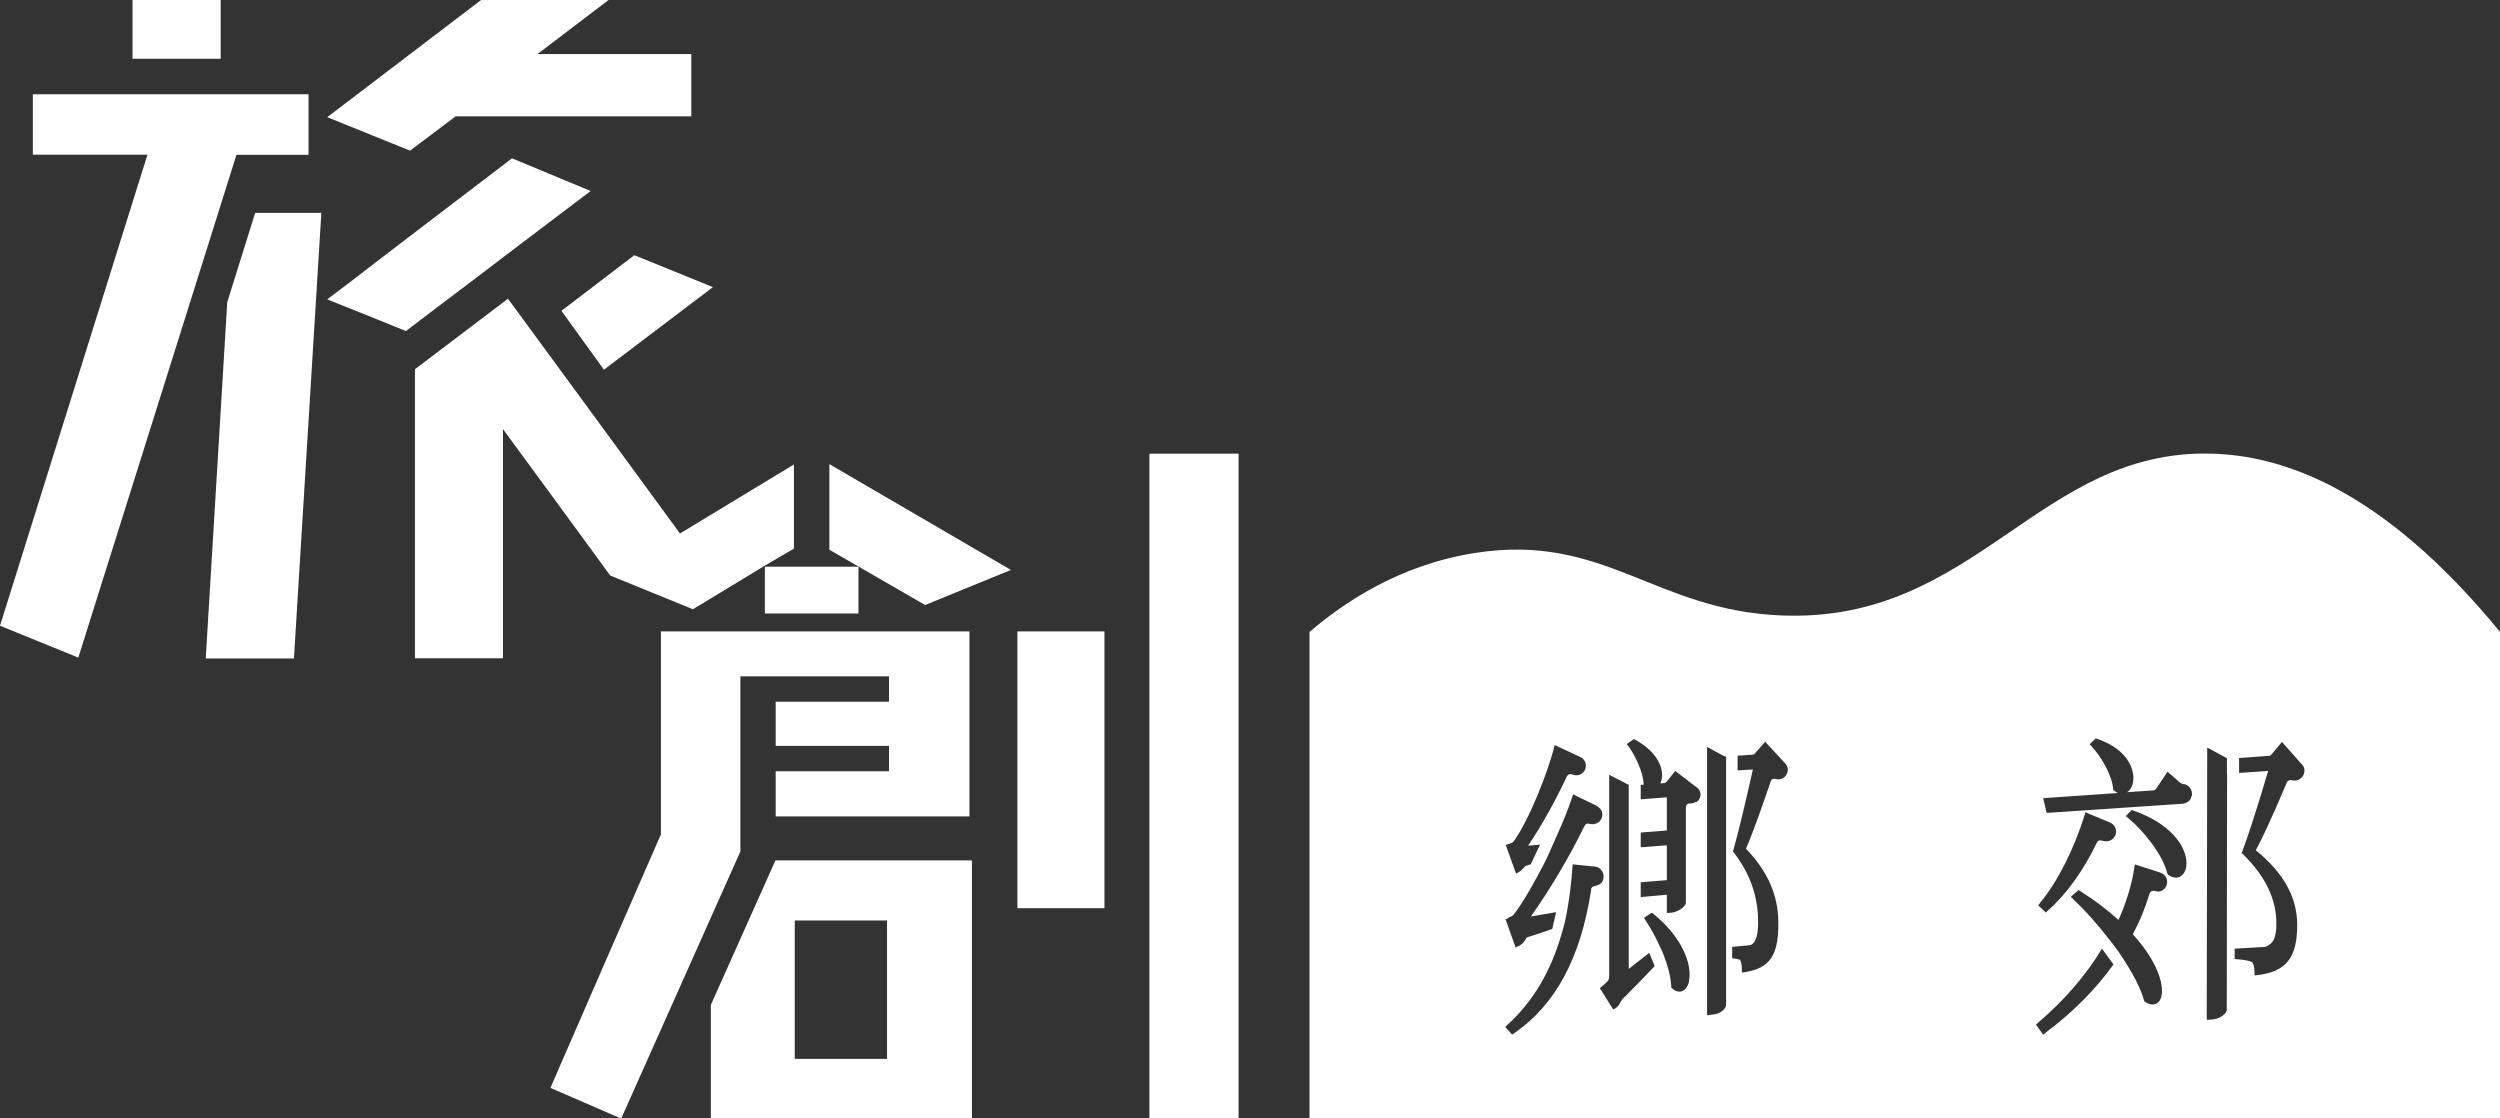
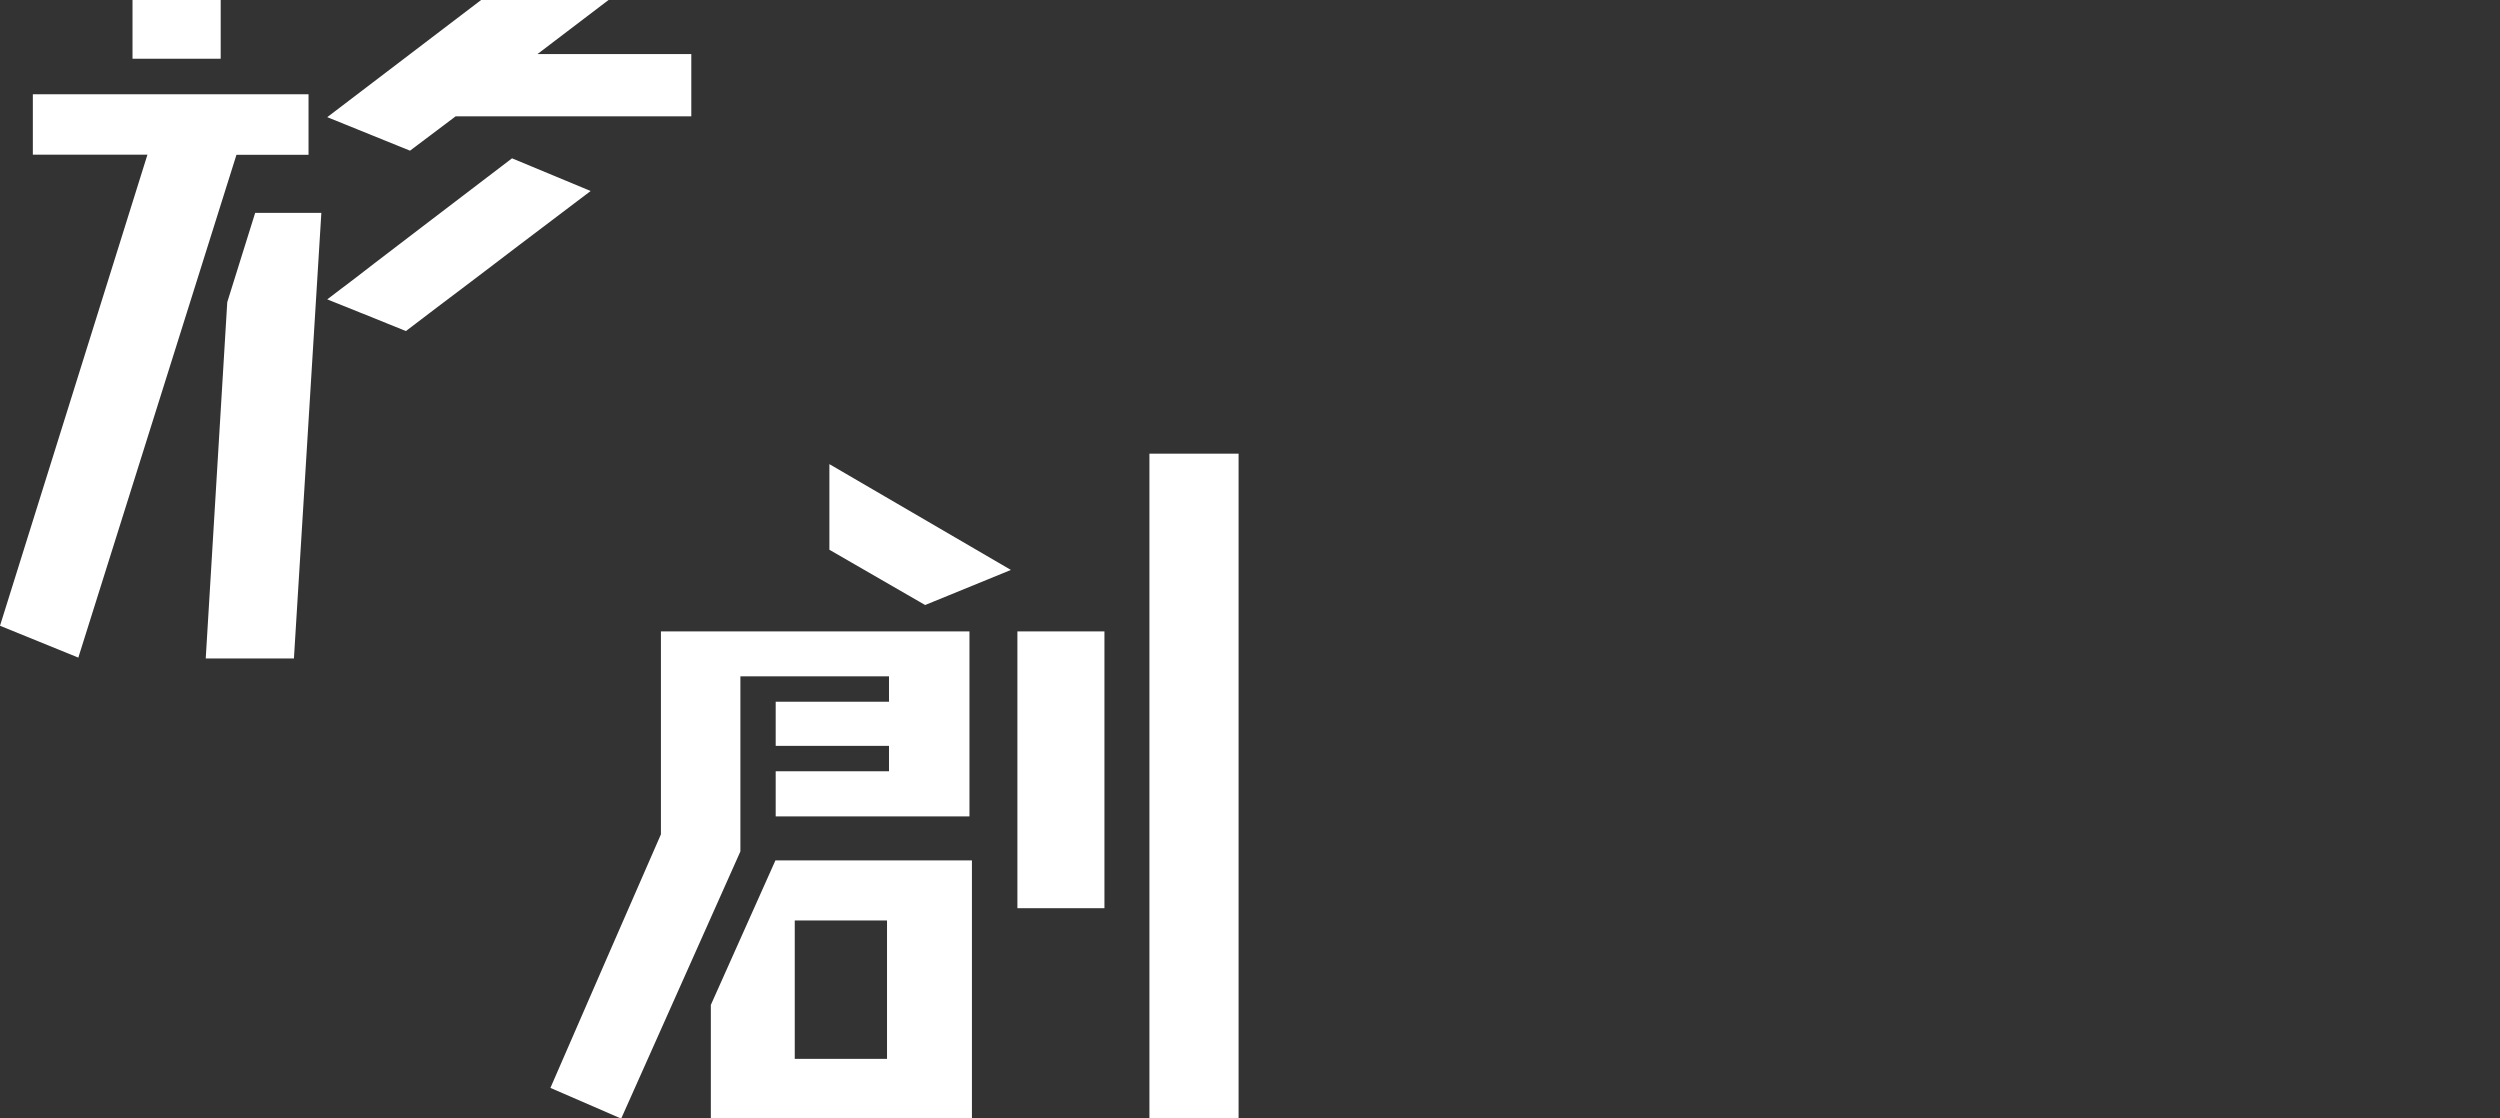
<svg xmlns="http://www.w3.org/2000/svg" width="152" height="68" viewBox="0 0 152 68" fill="none">
  <rect x="0" y="0" width="152" height="68" fill="#333333" stroke="none" />
  <g clip-path="url(#clip0_9_2644)">
-     <path d="M52.194 34.454H46.504V37.299H52.194V34.454Z" fill="white" />
-     <path d="M134.479 27.583C123.956 27.281 120.132 37.894 108.322 37.42C100.605 37.117 97.55 32.396 89.703 33.617C85.08 34.333 81.706 36.643 79.619 38.419V68H152V38.419C144.652 29.45 138.512 27.694 134.479 27.583ZM91.749 51.313C91.849 51.282 91.989 51.212 92.019 51.172C92.987 49.84 94.095 46.964 94.475 45.502L94.525 45.3L96.082 46.026C96.292 46.127 96.421 46.329 96.421 46.561C96.421 46.722 96.362 46.864 96.242 46.974C96.132 47.086 95.972 47.146 95.812 47.136C95.763 47.136 95.703 47.126 95.643 47.106C95.613 47.106 95.583 47.086 95.553 47.075C95.533 47.065 95.513 47.065 95.493 47.065C95.403 47.065 95.323 47.116 95.273 47.186C95.273 47.186 95.273 47.206 95.253 47.227C94.694 48.427 93.816 50.092 92.907 51.414C93.137 51.394 93.386 51.383 93.636 51.353L93.067 52.554C93.067 52.554 92.987 52.574 92.947 52.584C92.887 52.604 92.827 52.634 92.777 52.645C92.748 52.645 92.728 52.665 92.718 52.685C92.688 52.715 92.658 52.755 92.618 52.796C92.538 52.887 92.448 52.957 92.368 53.008L92.178 53.119L91.549 51.373L91.719 51.313H91.749ZM91.689 55.802C91.819 55.752 91.969 55.681 91.999 55.651C92.498 55.015 93.017 54.128 93.476 53.27C93.556 53.119 93.636 52.967 93.706 52.836C93.746 52.776 93.766 52.725 93.796 52.675C93.826 52.604 93.866 52.523 93.906 52.453C93.925 52.423 93.925 52.402 93.945 52.372C93.966 52.332 93.995 52.281 94.015 52.241C94.195 51.847 94.345 51.514 94.455 51.262C94.525 51.101 94.584 50.97 94.634 50.859C95.064 49.91 95.383 49.093 95.583 48.488L95.643 48.296C96.341 48.629 96.831 48.881 97.02 48.962C97.02 48.962 97.04 48.962 97.06 48.982C97.12 49.033 97.36 49.154 97.41 49.406C97.46 49.628 97.36 49.86 97.2 49.991C97.09 50.062 96.971 50.102 96.891 50.112C96.851 50.112 96.781 50.112 96.711 50.102C96.691 50.102 96.671 50.102 96.661 50.092L96.541 50.072C96.481 50.072 96.391 50.122 96.352 50.203C96.352 50.203 96.332 50.233 96.312 50.264C95.453 52.049 94.205 54.138 93.077 55.722C93.536 55.641 94.055 55.56 94.614 55.459L94.375 56.478C93.956 56.63 93.456 56.801 92.937 56.963H92.907C92.847 56.993 92.807 57.013 92.777 57.053V57.084C92.648 57.306 92.498 57.447 92.318 57.528L92.148 57.608L91.539 55.893L91.699 55.833L91.689 55.802ZM96.901 53.886C96.901 53.886 96.801 53.926 96.761 53.996C96.751 54.017 96.741 54.017 96.741 54.037V54.117C96.102 58.254 94.575 61.089 92.069 62.814L91.939 62.905L91.519 62.441L91.639 62.32C93.217 60.887 94.295 59.061 94.954 56.751C95.014 56.549 95.074 56.347 95.114 56.176C95.203 55.833 95.253 55.53 95.293 55.308C95.443 54.471 95.543 53.603 95.603 52.735L95.623 52.554L96.951 52.685C97.001 52.685 97.17 52.715 97.31 52.846C97.46 52.998 97.49 53.169 97.5 53.23C97.5 53.27 97.52 53.522 97.35 53.694C97.24 53.795 97.07 53.855 96.981 53.865C96.981 53.865 96.951 53.865 96.911 53.886H96.901ZM98.628 60.776L98.538 60.907C98.468 61.069 98.348 61.22 98.238 61.291L98.089 61.382L97.27 60.08L97.39 59.979C97.819 59.626 97.839 59.556 97.839 59.323V47.106L99.007 47.711C99.007 47.711 99.017 47.711 99.027 47.711V58.91C99.347 58.658 99.776 58.315 100.275 57.931L100.605 58.738C100.035 59.344 99.337 60.06 98.628 60.766V60.776ZM102.701 59.626C102.641 59.969 102.461 60.201 102.242 60.272C102.132 60.302 101.912 60.322 101.663 60.09L101.613 60.04V59.969C101.593 59.545 101.493 59.051 101.303 58.486C101.303 58.466 101.293 58.436 101.273 58.415C101.243 58.325 101.214 58.244 101.184 58.153C101.074 57.85 100.954 57.618 100.884 57.467C100.605 56.842 100.275 56.307 100.045 55.954L99.956 55.802L100.425 55.49L100.535 55.57C102.292 57.003 102.891 58.637 102.691 59.636L102.701 59.626ZM103.12 48.75C103.041 48.801 102.951 48.821 102.931 48.831C102.851 48.851 102.791 48.851 102.741 48.851H102.691C102.631 48.861 102.561 48.901 102.531 48.972C102.521 48.982 102.511 49.002 102.511 49.002C102.511 49.023 102.511 49.033 102.501 49.043V54.904C102.471 55.167 101.932 55.459 101.653 55.49L101.343 55.51V54.4L99.756 54.541V53.643L101.343 53.512V51.394L99.756 51.514V50.617L101.343 50.495V48.478L99.756 48.599V47.711H99.936V47.671C99.896 46.934 99.436 45.966 99.017 45.38L98.907 45.239L99.337 44.937L99.436 44.987C100.694 45.673 101.094 46.591 101.054 47.217C101.044 47.368 101.004 47.509 100.944 47.63L101.204 47.61C101.204 47.61 101.293 47.57 101.333 47.529L101.852 46.874C102.272 47.196 102.681 47.499 103.09 47.822C103.31 47.943 103.42 48.175 103.39 48.387C103.36 48.548 103.26 48.7 103.14 48.77L103.12 48.75ZM104.947 46.884V61.079C104.947 61.331 104.628 61.634 104.149 61.684L103.789 61.725V45.411L104.808 45.966C104.808 45.966 104.887 45.996 104.937 45.996H104.947V46.894V46.884ZM108.591 47.156L108.561 47.186C108.402 47.358 108.192 47.418 107.992 47.368C107.972 47.368 107.942 47.358 107.913 47.348C107.873 47.348 107.833 47.348 107.783 47.368C107.763 47.368 107.753 47.378 107.733 47.388L107.683 47.449L107.633 47.58C107.284 48.619 106.635 50.486 106.155 51.605C107.473 52.967 108.122 54.44 108.122 56.095C108.142 58.072 107.613 58.859 106.115 59.102L105.906 59.132V58.93C105.906 58.637 105.846 58.436 105.786 58.355C105.716 58.325 105.546 58.284 105.317 58.264V57.568L106.315 57.477C106.435 57.467 106.465 57.457 106.565 57.376C106.784 57.195 106.894 56.761 106.894 56.065C106.894 54.521 106.415 53.129 105.417 51.837L105.367 51.767L105.387 51.686C105.716 50.546 106.225 48.357 106.575 46.783L105.646 46.843V45.945L106.555 45.885C106.625 45.885 106.675 45.834 106.704 45.804L107.323 45.098L108.581 46.46C108.581 46.46 108.611 46.52 108.631 46.541C108.661 46.601 108.691 46.672 108.701 46.752C108.701 46.914 108.661 47.035 108.581 47.146L108.591 47.156ZM124.026 54.904C125.084 53.643 126.093 51.646 126.742 49.567L126.791 49.386L128.319 50.021C128.529 50.132 128.658 50.334 128.658 50.556C128.658 50.889 128.389 51.151 128.059 51.151C127.989 51.151 127.93 51.141 127.88 51.131C127.83 51.121 127.79 51.101 127.73 51.091C127.64 51.071 127.55 51.131 127.5 51.212L127.48 51.252C126.672 52.937 125.613 54.4 124.505 55.368L124.385 55.48L123.926 55.046L124.026 54.914V54.904ZM124.375 62.794L124.226 62.905L123.786 62.3L123.906 62.189C125.514 60.817 126.821 59.303 127.8 57.679L128.499 58.637C127.42 60.151 126.033 61.543 124.375 62.784V62.794ZM131.154 54.188C131.154 54.188 131.064 54.188 131.034 54.178L130.975 54.158C130.975 54.158 130.955 54.158 130.935 54.158C130.845 54.158 130.765 54.208 130.715 54.279L130.695 54.329C130.695 54.329 130.685 54.36 130.675 54.38C130.425 55.227 130.096 56.014 129.677 56.801C131.484 58.789 131.693 60.423 131.254 60.907C131.094 61.089 130.785 61.17 130.416 60.907L130.376 60.877L130.356 60.817C130.146 60.07 129.687 59.182 128.958 58.093C128.898 58.002 128.848 57.921 128.798 57.85C128.569 57.528 128.369 57.285 128.239 57.114C128.239 57.114 128.229 57.094 128.219 57.094C127.55 56.216 126.781 55.358 126.043 54.662L125.903 54.531L126.372 54.117L126.492 54.188C127.321 54.713 128.109 55.298 128.808 55.934C129.457 54.461 129.687 53.321 129.767 52.755L129.797 52.554L131.334 53.048C131.334 53.048 131.384 53.068 131.424 53.088L131.494 53.129C131.663 53.23 131.763 53.411 131.763 53.623C131.763 53.956 131.494 54.218 131.164 54.218L131.154 54.188ZM132.572 53.3C132.512 53.331 132.412 53.361 132.292 53.361C132.173 53.361 132.013 53.321 131.843 53.199L131.793 53.159L131.773 53.099C131.484 51.959 130.366 50.546 129.397 49.739L129.247 49.618L129.617 49.245L129.717 49.285C131.953 50.072 132.842 51.373 132.931 52.332C132.971 52.776 132.842 53.129 132.562 53.28L132.572 53.3ZM133.251 48.397L133.231 48.447C133.231 48.447 133.211 48.478 133.211 48.498V48.538C133.131 48.69 133.011 48.78 132.852 48.831C132.782 48.861 132.712 48.871 132.662 48.871L124.435 49.426L124.226 48.528L128.768 48.215C128.688 48.175 128.608 48.125 128.529 48.064L128.479 48.014V47.943C128.389 47.075 127.73 45.976 127.171 45.38L127.051 45.249L127.42 44.896L127.53 44.926C129.477 45.612 129.687 46.853 129.707 47.206C129.737 47.63 129.587 48.004 129.327 48.165L130.935 48.054C130.995 48.054 131.064 48.004 131.094 47.953L131.783 46.924L131.943 47.055C132.203 47.287 132.402 47.459 132.482 47.529C132.482 47.539 132.522 47.57 132.592 47.61C132.592 47.61 132.652 47.65 132.722 47.671C132.772 47.671 132.772 47.671 132.822 47.681C132.861 47.691 132.901 47.701 132.911 47.711C133.141 47.822 133.271 48.034 133.271 48.256C133.271 48.296 133.271 48.347 133.271 48.387L133.251 48.397ZM135.407 47.055L135.387 61.392C135.387 61.634 134.958 61.957 134.489 61.987L134.169 62.007L134.199 45.451L135.397 46.097V47.055H135.407ZM139.501 47.459C139.501 47.459 139.411 47.459 139.361 47.449C139.361 47.449 139.341 47.439 139.311 47.428C139.221 47.418 139.101 47.459 139.051 47.55L139.031 47.59C138.203 49.557 137.584 50.899 137.154 51.696C138.852 53.078 139.67 54.561 139.67 56.246C139.67 58.234 138.991 59.081 137.264 59.283L137.075 59.303V59.112C137.075 58.748 136.995 58.577 136.925 58.496C136.795 58.425 136.436 58.345 136.026 58.325L135.867 58.304V57.679L137.614 57.578C137.753 57.578 137.833 57.538 137.943 57.457C138.273 57.265 138.402 56.872 138.402 56.135C138.402 54.662 137.743 53.29 136.386 51.948L136.296 51.868L136.336 51.757C136.745 50.677 137.404 48.579 137.903 46.874L136.136 46.995V46.087L137.943 45.956C138.003 45.956 138.073 45.915 138.113 45.865L138.742 45.108L140.03 46.561C140.09 46.652 140.11 46.752 140.11 46.864C140.11 47.186 139.84 47.459 139.511 47.459H139.501Z" fill="white" />
    <path d="M31.119 9.635L25.588 13.852L22.723 16.041L22.084 16.536L21.954 16.637L21.055 17.323L20.746 17.555L19.897 18.201L20.746 18.544L21.055 18.665L21.954 19.028L22.084 19.078L24.679 20.128C25.917 19.189 27.155 18.241 28.393 17.313C28.743 17.05 29.092 16.788 29.432 16.526C29.651 16.364 29.861 16.203 30.081 16.032C31.039 15.305 31.997 14.569 32.966 13.842C33.944 13.095 34.932 12.349 35.911 11.613L31.129 9.625L31.119 9.635ZM32.676 3.289L36.999 0H29.252L19.897 7.123L24.929 9.161L27.704 7.072H42.031V3.289H32.676ZM8.057 0V3.572H13.418V0H8.057ZM15.514 12.944L13.817 18.372L12.509 40.033H17.871L19.538 12.944H15.514ZM1.997 5.72V9.403H8.965L0 38.046L4.762 39.983C7.967 29.793 11.172 19.603 14.376 9.413H18.759V5.731H1.997V5.72Z" fill="white" />
    <path d="M47.142 52.322L43.219 61.099V68H59.093V52.312H47.142V52.322ZM53.931 64.378H48.321V55.964H53.931V64.378ZM40.184 38.389V50.728C37.938 55.863 35.701 60.998 33.465 66.144C34.893 66.759 36.33 67.385 37.768 68.01C40.184 62.592 42.6 57.185 45.016 51.767V41.123H54.051V42.666H47.162V45.35H54.051V46.894H47.162V49.638H58.943V38.389H40.174H40.184ZM61.858 38.389V55.217H67.15V38.389H61.858ZM69.885 27.583V68H75.306V27.583H69.885Z" fill="white" />
-     <path d="M43.349 17.454L39.595 20.299L36.72 22.478C35.861 21.288 35.002 20.097 34.134 18.897L35.262 18.039L37.878 16.041L38.567 15.517L39.864 16.041L43.339 17.454H43.349Z" fill="white" />
    <path d="M61.479 34.646L56.248 36.785C54.311 35.665 52.374 34.545 50.427 33.425V28.219L61.469 34.656L61.479 34.646Z" fill="white" />
-     <path d="M42.121 37.037C40.444 36.361 38.776 35.675 37.099 34.989C34.932 32.012 32.756 29.056 30.58 26.09V40.023H25.229V22.448L30.889 18.16L30.929 18.221C34.403 22.953 37.878 27.694 41.342 32.436L48.271 28.239V33.354L46.394 34.454L46.314 34.504C46.184 34.585 46.054 34.666 45.934 34.736C44.806 35.422 43.668 36.109 42.54 36.795L42.34 36.916C42.27 36.956 42.191 36.996 42.121 37.047V37.037Z" fill="white" />
  </g>
  <defs>
    <clipPath id="clip0_9_2644">
      <rect width="152" height="68" fill="white" />
    </clipPath>
  </defs>
</svg>